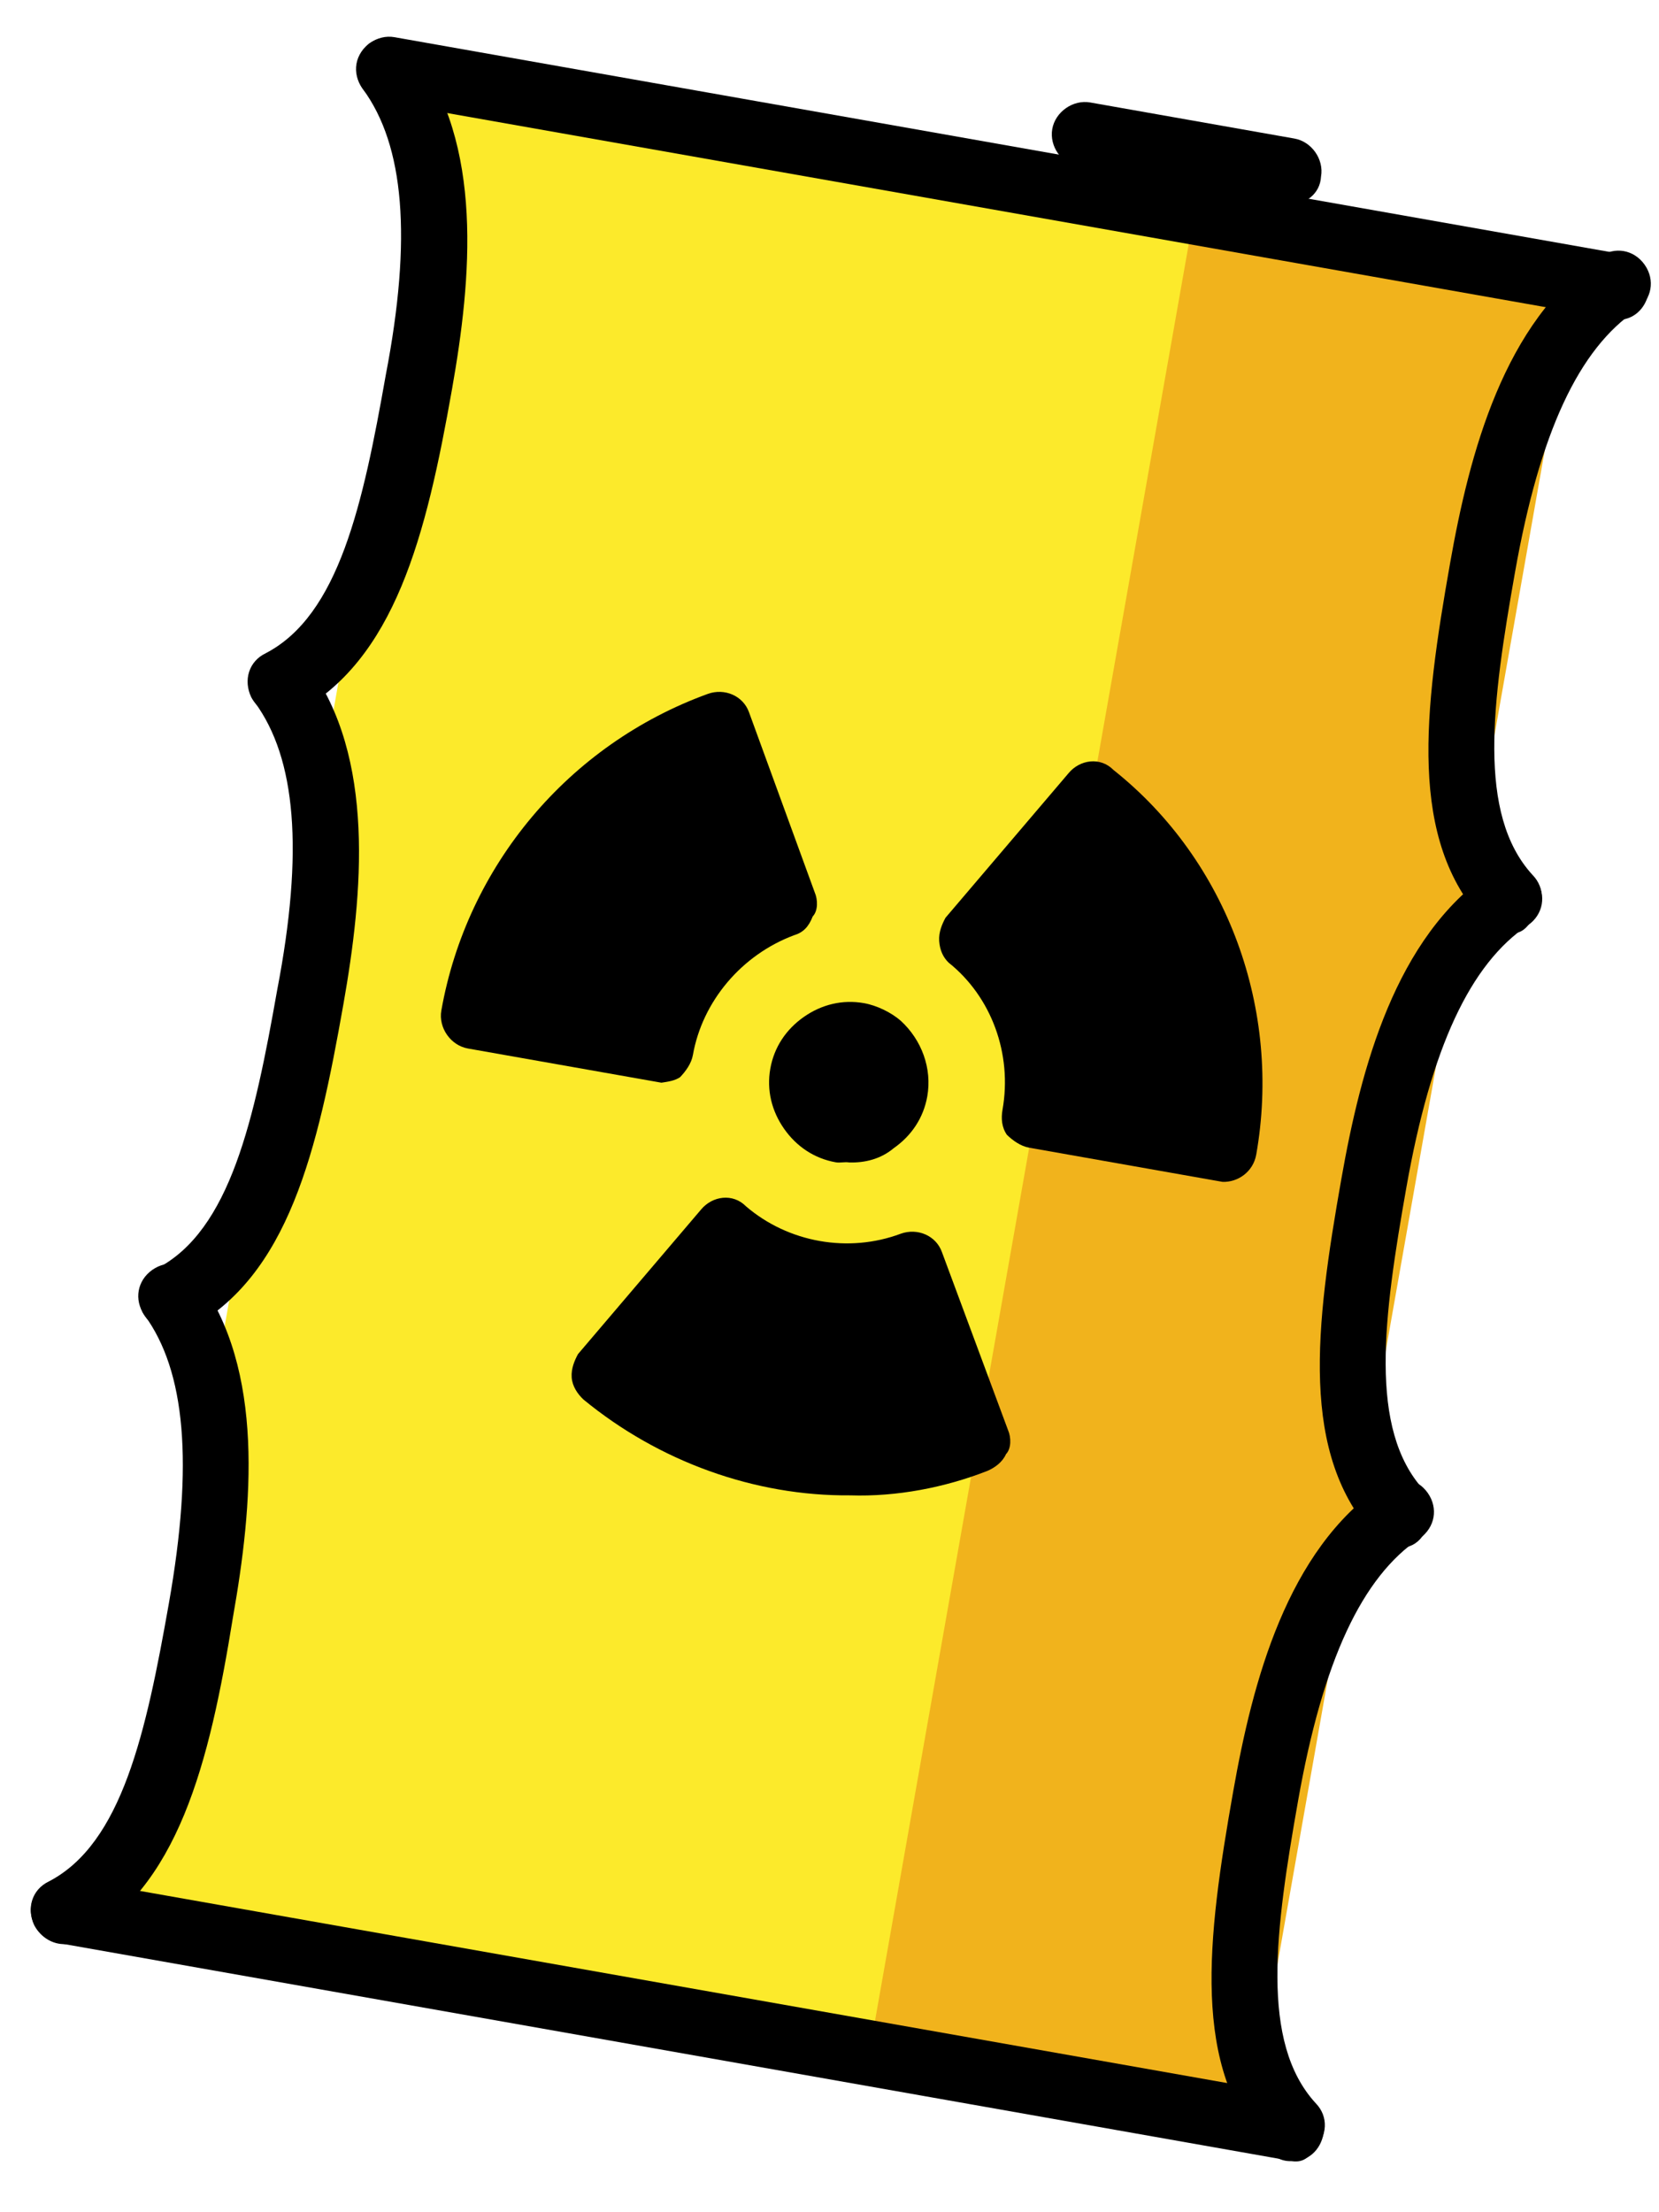
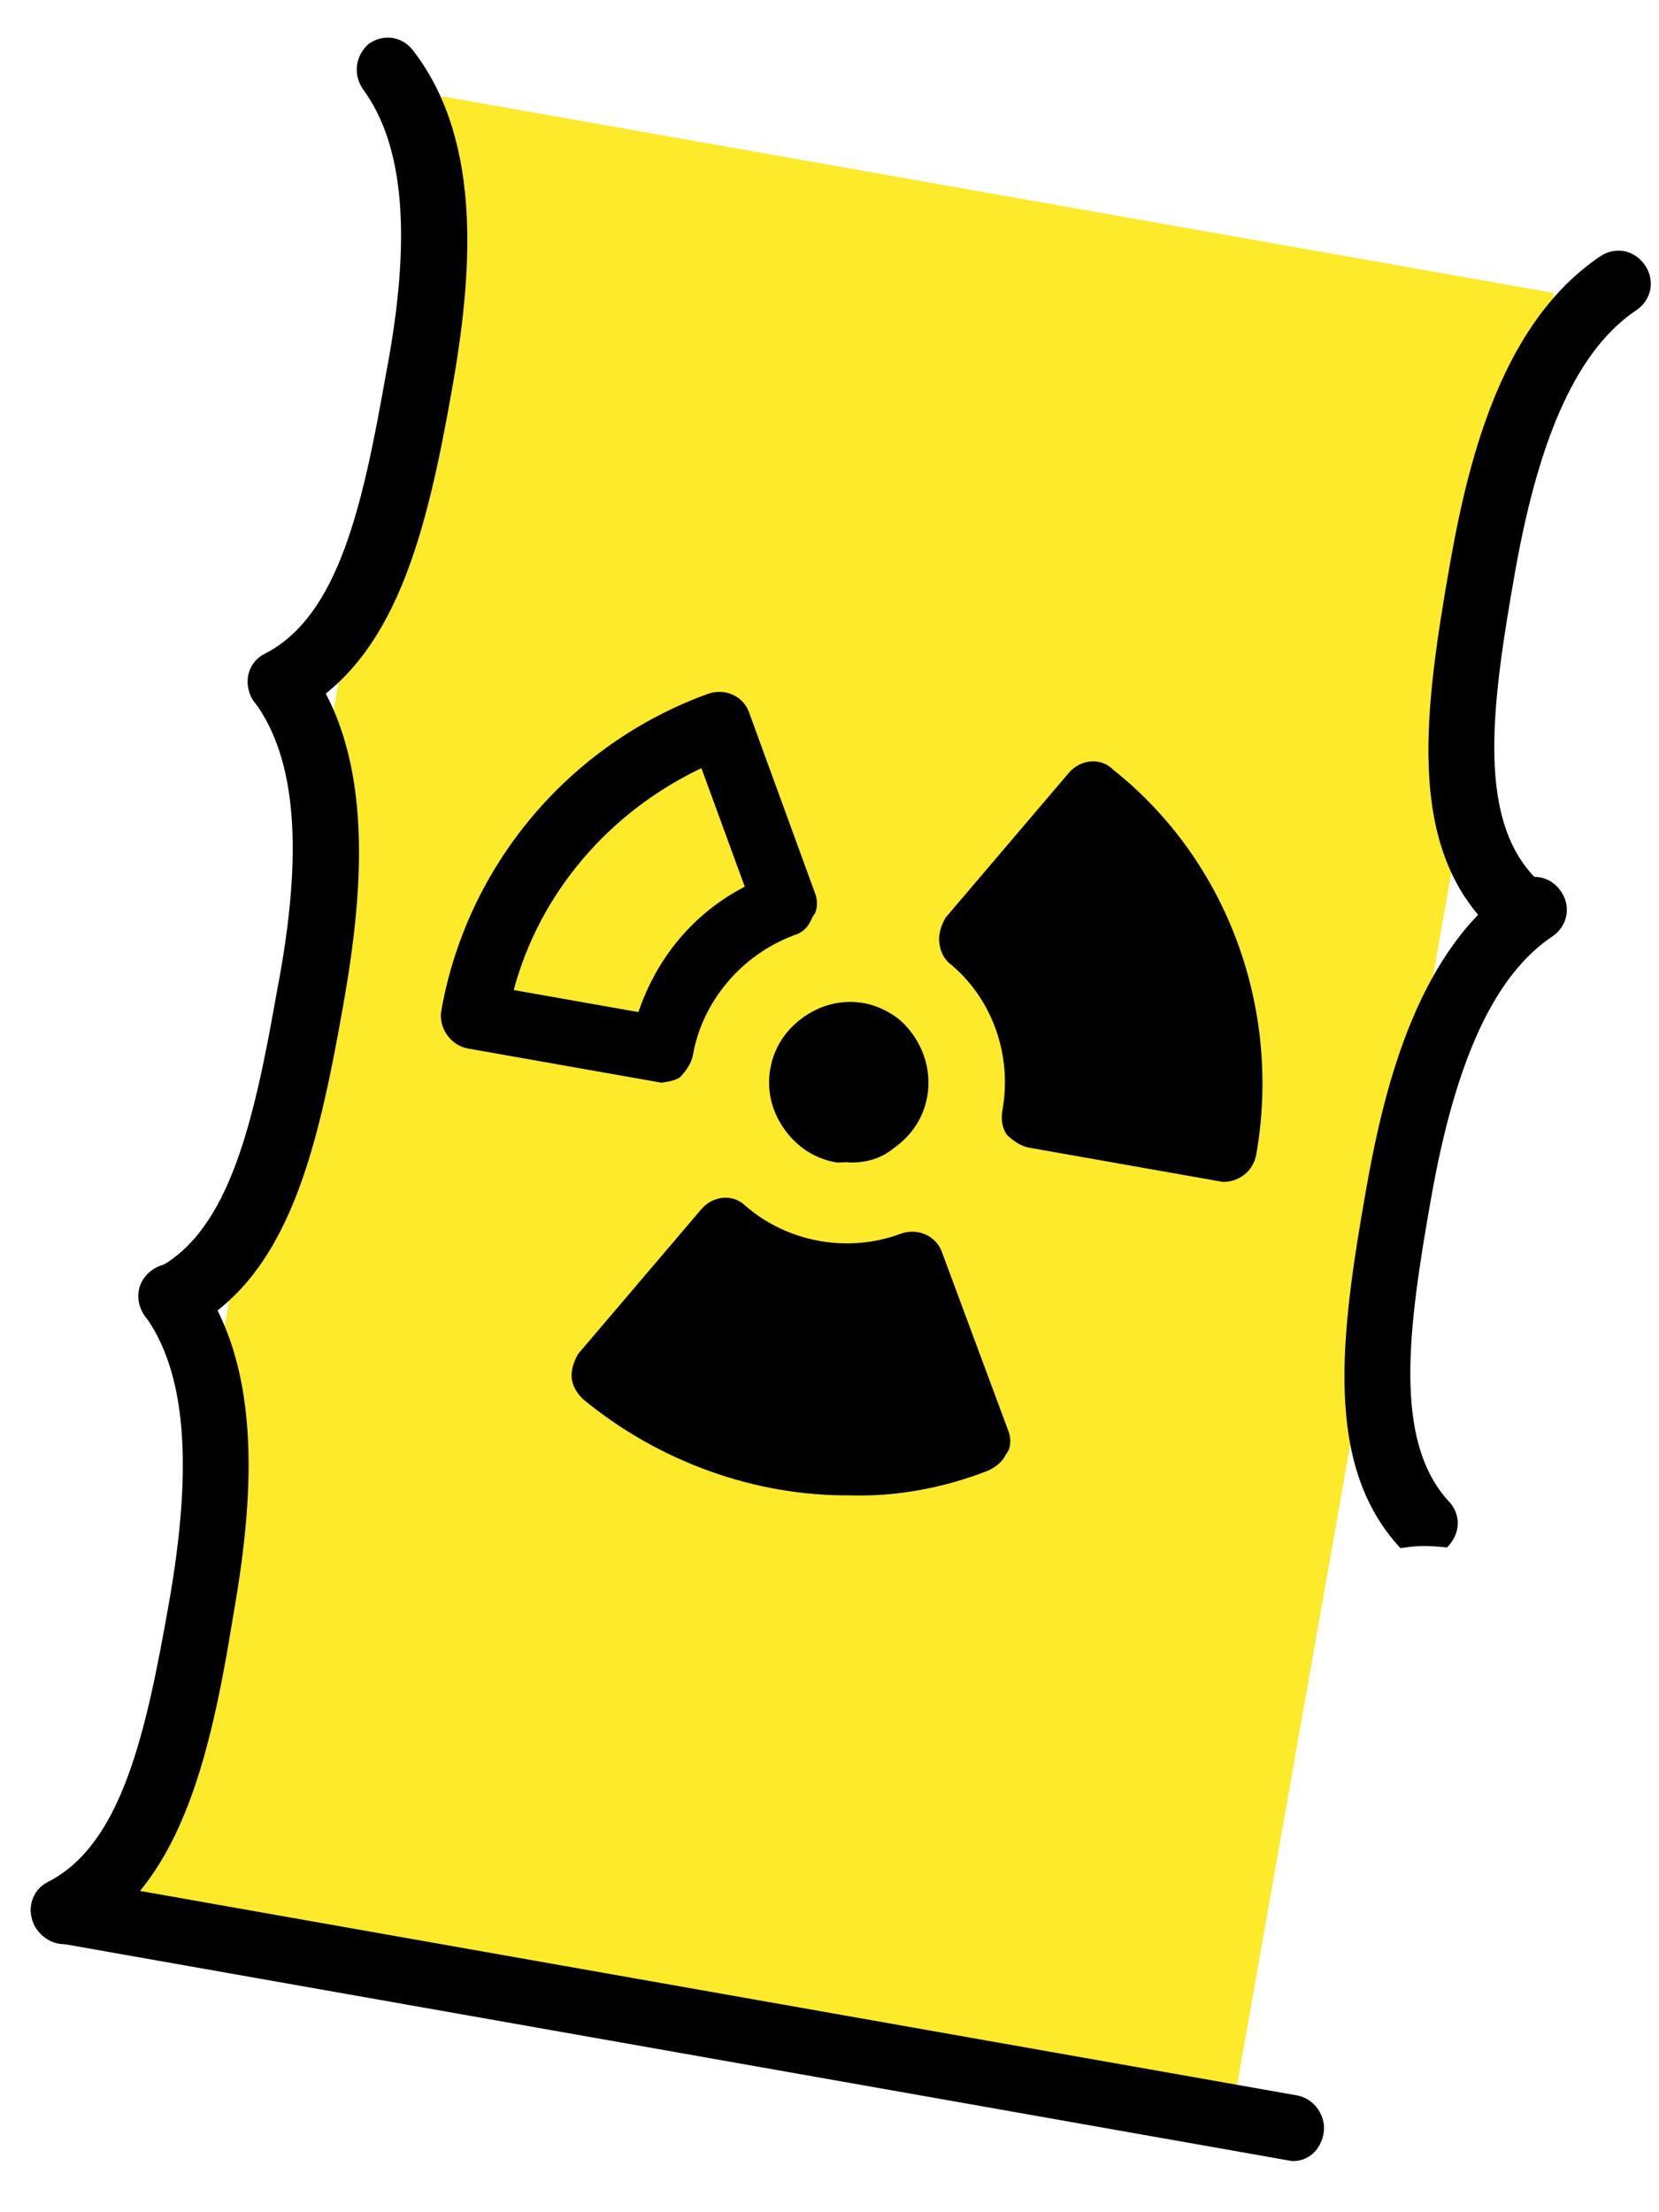
<svg xmlns="http://www.w3.org/2000/svg" version="1.1" id="Layer_1" x="0px" y="0px" viewBox="0 0 76 101.3" style="enable-background:new 0 0 76 101.3;" xml:space="preserve">
  <style type="text/css">
	.st0{fill:#FCEA2B;}
	.st1{fill:#F1B31C;}
</style>
  <g id="E2D3_00000065036188731520491730000003449130006311602853_" transform="matrix(0.985, 0.174, -0.174, 0.985, 0.661, -13.474)">
    <g id="color_00000091722987277129427140000007258380278619663272_" transform="translate(21.835 13.513)">
      <g transform="matrix(0.98, -0.17, 0.17, 0.98, -20.15, -0.13)">
        <g id="Rectangle_67-2">
          <rect x="-3.5" y="24.4" transform="matrix(-0.171 0.985 -0.985 -0.171 95.029 20.883)" class="st0" width="84.5" height="52" />
        </g>
      </g>
      <g id="Rectangle_68_00000114774087545485398490000013942222207390820493_">
-         <rect x="1.9" y="34.3" transform="matrix(2.542599e-06 1 -1 2.542599e-06 87.415 -1.221)" class="st1" width="84.9" height="17.7" />
-       </g>
+         </g>
    </g>
    <g id="line_00000106149198572128161960000002425613782920496272_" transform="translate(19.178 10.214)">
      <g id="Line_20_00000145048085805777005290000000117265246952686264_">
        <path d="M58,90.3c-0.1,0-0.2,0-0.3,0l-57.1,0c-0.8,0-1.5-0.7-1.5-1.5c0-0.8,0.7-1.5,1.5-1.5l57.1,0c0.8,0,1.5,0.7,1.5,1.5     C59.2,89.6,58.7,90.2,58,90.3z" />
      </g>
      <g id="Line_21_00000105411752032244451810000002793407566928921237_">
-         <path d="M58,4.7c-0.1,0-0.2,0-0.3,0l-57.1,0c-0.8,0-1.5-0.7-1.5-1.5c0-0.8,0.7-1.5,1.5-1.5l57.1,0c0.8,0,1.5,0.7,1.5,1.5     C59.2,4,58.7,4.6,58,4.7z" />
-       </g>
+         </g>
      <g id="Line_22_00000160895805945673225980000005264322951822893999_">
-         <path d="M42.3,2.1c-0.1,0-0.2,0-0.3,0l-9.5,0c-0.8,0-1.5-0.7-1.5-1.5c0-0.8,0.7-1.5,1.5-1.5l9.5,0c0.8,0,1.5,0.7,1.5,1.5     C43.6,1.4,43,2,42.3,2.1z" />
-       </g>
+         </g>
      <g id="Path_236_00000159446439205845806940000009911840795637104821_">
        <path d="M0.9,33.2c-0.5,0.1-1.1-0.1-1.5-0.6c-0.5-0.7-0.4-1.6,0.3-2.1c3-2.3,3.2-7.5,3.2-13.5C3,10.6,1.9,6.5-0.4,4.3     C-1,3.7-1,2.8-0.5,2.2c0.6-0.6,1.5-0.6,2.1,0C5.5,5.8,6,12,6,17.1C6,23.9,5.6,29.8,1.5,33C1.3,33.1,1.1,33.2,0.9,33.2z" />
      </g>
      <g id="Path_237_00000028300412205135676260000009261963459755264173_">
        <path d="M0.9,61.8c-0.5,0.1-1.1-0.1-1.5-0.6c-0.5-0.7-0.4-1.6,0.3-2.1c3-2.3,3.2-7.5,3.2-13.5C3,39.1,1.9,35-0.4,32.8     c-0.6-0.6-0.6-1.5,0-2.1c0.6-0.6,1.5-0.6,2.1,0c3.8,3.6,4.3,9.9,4.3,15c0,6.8-0.3,12.7-4.4,15.9C1.3,61.7,1.1,61.7,0.9,61.8z" />
      </g>
      <g id="Path_238_00000124843755017301309370000016053347689908190616_">
        <path d="M0.9,90.3c-0.5,0.1-1.1-0.1-1.5-0.6c-0.5-0.7-0.4-1.6,0.3-2.1c3-2.3,3.2-7.5,3.2-13.5c0-6.5-1.1-10.6-3.4-12.8     c-0.6-0.6-0.6-1.5,0-2.1c0.6-0.6,1.5-0.6,2.1,0c3.8,3.6,4.3,9.9,4.3,15C6,81,5.6,86.9,1.5,90.1C1.3,90.2,1.1,90.3,0.9,90.3z" />
      </g>
      <g id="Path_239_00000172437400717154931630000017354117664622693283_">
        <path d="M58,33.2c-0.4,0.1-0.8,0-1.2-0.3c-4.1-3.1-4.4-9-4.4-15.9c0-5.1,0.5-11.3,4.3-15c0.6-0.6,1.5-0.6,2.1,0     c0.6,0.6,0.6,1.5,0,2.1c-2.3,2.2-3.4,6.3-3.4,12.8c0,6,0.2,11.2,3.2,13.5c0.7,0.5,0.8,1.4,0.3,2.1C58.7,33,58.4,33.2,58,33.2z" />
      </g>
      <g id="Path_240_00000016778010400511887130000016321651423076596100_">
-         <path d="M58,61.8c-0.4,0.1-0.8,0-1.2-0.3c-4.1-3.1-4.4-9-4.4-15.9c0-5.1,0.5-11.3,4.3-15c0.6-0.6,1.5-0.6,2.1,0     c0.6,0.6,0.6,1.5,0,2.1c-2.3,2.2-3.4,6.3-3.4,12.8c0,6,0.2,11.2,3.2,13.5c0.7,0.5,0.8,1.4,0.3,2.1C58.7,61.5,58.4,61.7,58,61.8z" />
+         <path d="M58,61.8c-4.1-3.1-4.4-9-4.4-15.9c0-5.1,0.5-11.3,4.3-15c0.6-0.6,1.5-0.6,2.1,0     c0.6,0.6,0.6,1.5,0,2.1c-2.3,2.2-3.4,6.3-3.4,12.8c0,6,0.2,11.2,3.2,13.5c0.7,0.5,0.8,1.4,0.3,2.1C58.7,61.5,58.4,61.7,58,61.8z" />
      </g>
      <g id="Path_241_00000119809185442091349950000015398489149235756165_">
-         <path d="M58,90.3c-0.4,0.1-0.8,0-1.2-0.3c-4.1-3.1-4.4-9-4.4-15.9c0-5.1,0.5-11.3,4.3-15c0.6-0.6,1.5-0.6,2.1,0     c0.6,0.6,0.6,1.5,0,2.1c-2.3,2.2-3.4,6.3-3.4,12.8c0,6,0.2,11.2,3.2,13.5c0.7,0.5,0.8,1.4,0.3,2.1C58.7,90.1,58.4,90.3,58,90.3z" />
-       </g>
+         </g>
      <g id="Group_96_00000160177752705983588510000008286598122617430158_" transform="translate(11.367 29.508)">
        <g id="Path_242_00000130612820295040619210000017771385358940251277_">
          <path d="M20.2,15.7c0,1.2-1,2.2-2.2,2.2c-1.2,0-2.2-1-2.2-2.2c0-1.2,1-2.2,2.2-2.2c0.4,0,0.8,0.1,1.1,0.3      C19.8,14.2,20.2,14.9,20.2,15.7z" />
          <path d="M18.7,19.3c-0.2,0-0.4,0.1-0.6,0.1c-1,0-1.9-0.4-2.6-1.1c-0.7-0.7-1.1-1.6-1.1-2.6c0-1,0.4-1.9,1.1-2.6      c0.7-0.7,1.6-1.1,2.6-1.1c0.6,0,1.3,0.2,1.8,0.5c1.1,0.7,1.8,1.9,1.8,3.2l0,0c0,1-0.4,1.9-1.1,2.6      C20.1,18.9,19.4,19.2,18.7,19.3z M17.9,15.1c-0.2,0-0.3,0.1-0.4,0.2c-0.1,0.1-0.2,0.2-0.2,0.5c0,0.2,0.1,0.4,0.2,0.5      c0.1,0.1,0.2,0.2,0.5,0.2c0.4,0,0.7-0.3,0.7-0.7c0,0,0,0,0,0c0-0.2-0.1-0.5-0.3-0.6c-0.1-0.1-0.2-0.1-0.3-0.1      C18,15,18,15.1,17.9,15.1z" />
        </g>
        <g id="Path_243_00000000195507626764145210000017924282035901707943_">
-           <path d="M9.3,15.7c0-3.1,1.7-6,4.4-7.5L9.3,0.6C4,3.7,0.6,9.5,0.6,15.7H9.3z" />
          <path d="M9.6,17.2c-0.1,0-0.2,0-0.3,0l-8.7,0c-0.8,0-1.5-0.7-1.5-1.5c0-6.7,3.6-13,9.5-16.4c0.7-0.4,1.6-0.2,2,0.5L15,7.4      c0.2,0.3,0.3,0.8,0.1,1.1C15,9,14.8,9.3,14.4,9.5c-2.2,1.3-3.6,3.7-3.6,6.2c0,0.4-0.2,0.8-0.4,1.1C10.2,17,9.9,17.1,9.6,17.2z       M2.2,14.2l5.8,0c0.4-2.6,1.7-4.9,3.8-6.5l-2.9-5C5.1,5.4,2.6,9.6,2.2,14.2z" />
        </g>
        <g id="Path_244_00000109018306782595701520000006809478420448463549_">
          <path d="M22.4,23.3c-2.7,1.6-6,1.6-8.7,0l-4.4,7.5c5.4,3.1,12,3.1,17.4,0L22.4,23.3z" />
          <path d="M21.4,34.3c-4.3,0.8-8.9,0-12.8-2.2c-0.3-0.2-0.6-0.5-0.7-0.9c-0.1-0.4,0-0.8,0.1-1.1l4.4-7.5c0.4-0.7,1.3-1,2-0.5      c2.2,1.3,5,1.3,7.2,0c0.7-0.4,1.6-0.2,2,0.5l4.4,7.5c0.2,0.3,0.3,0.8,0.1,1.1c-0.1,0.4-0.4,0.7-0.7,0.9      C25.6,33.2,23.5,34,21.4,34.3z M11.4,30.2c4.2,1.9,9.1,1.9,13.3,0l-2.9-5c-2.4,0.9-5.1,0.9-7.5,0L11.4,30.2z" />
        </g>
        <g id="Path_245_00000016789541859281756440000011163272679074816941_">
          <path d="M22.4,8.2c2.7,1.6,4.4,4.4,4.4,7.5h8.7c0-6.2-3.3-12-8.7-15.1L22.4,8.2z" />
          <path d="M35.7,17.2c-0.1,0-0.2,0-0.3,0l-8.7,0c-0.4,0-0.8-0.2-1.1-0.4c-0.3-0.3-0.4-0.7-0.4-1.1c0-2.6-1.4-5-3.6-6.2      C21.3,9.3,21.1,9,21,8.6c-0.1-0.4,0-0.8,0.1-1.1l4.4-7.5c0.4-0.7,1.3-1,2-0.5C33.4,2.7,37,9,37,15.7      C37,16.5,36.4,17.1,35.7,17.2z M28.2,14.2l5.8,0C33.5,9.6,31,5.4,27.3,2.7l-2.9,5C26.4,9.3,27.8,11.7,28.2,14.2z" />
        </g>
      </g>
    </g>
  </g>
</svg>